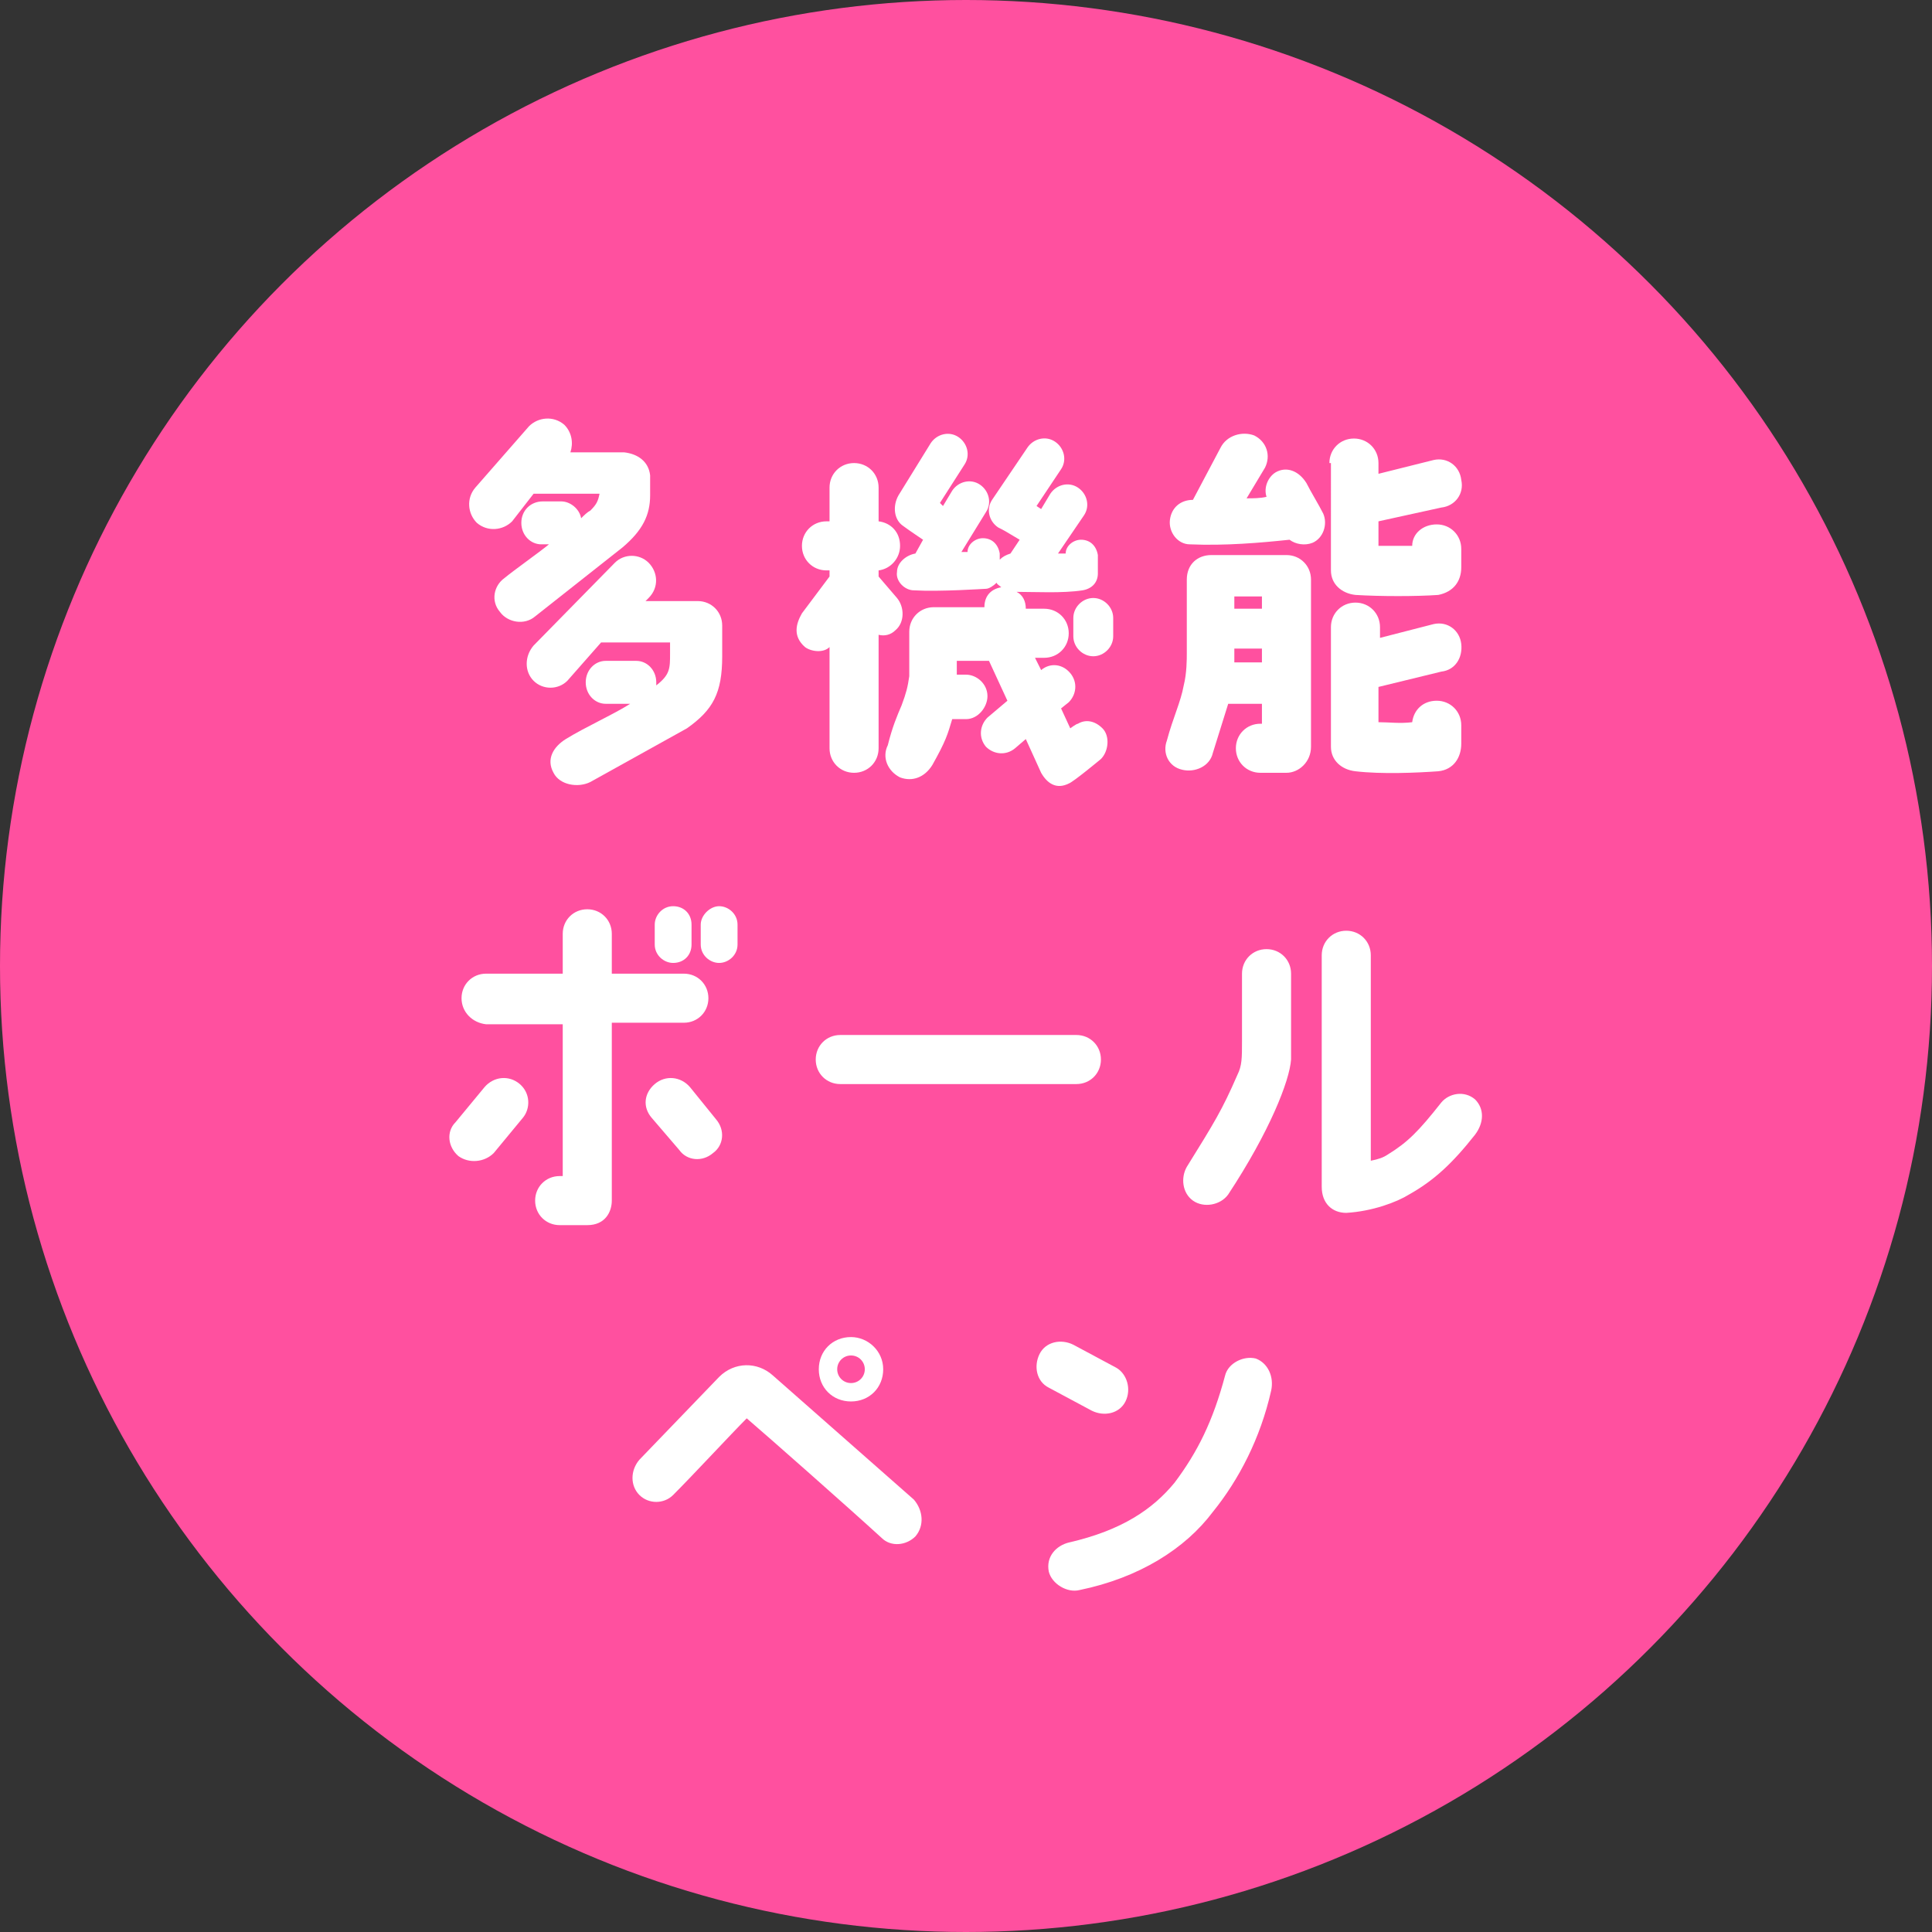
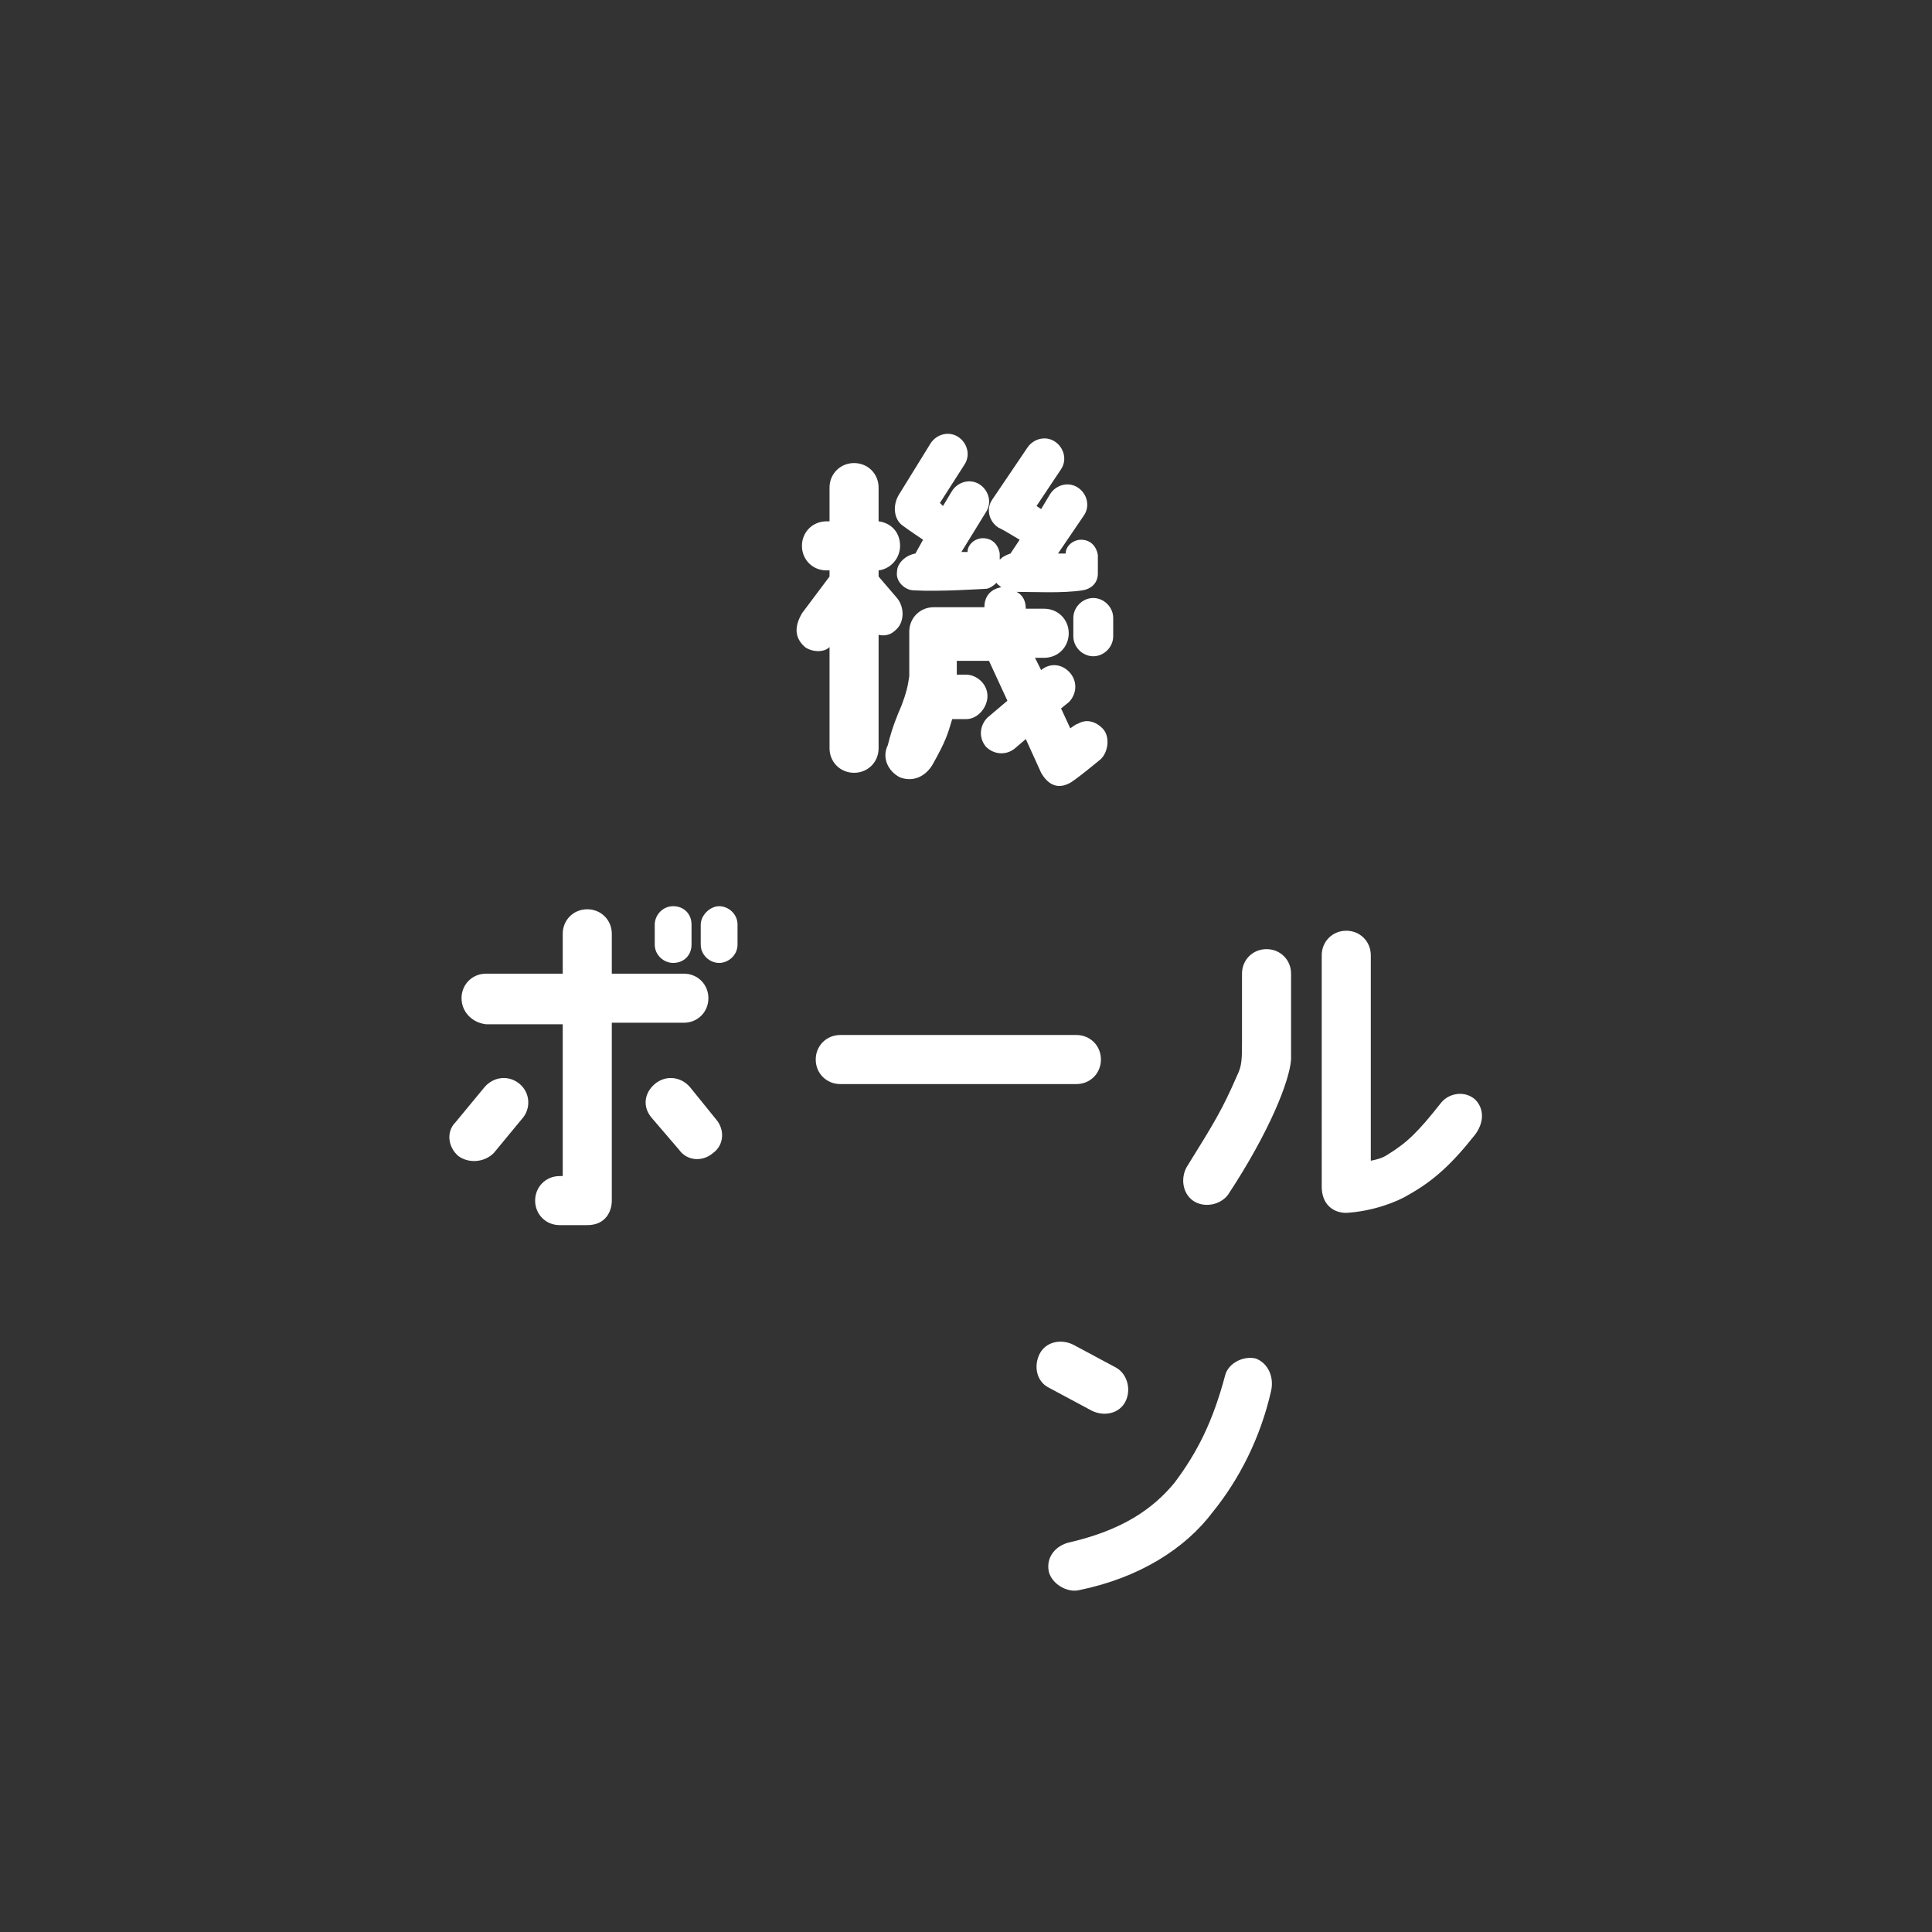
<svg xmlns="http://www.w3.org/2000/svg" version="1.1" id="レイヤー_1" x="0px" y="0px" viewBox="0 0 126 126" style="enable-background:new 0 0 126 126;" xml:space="preserve">
  <rect x="0" y="0" width="126" height="126" fill="#333333" stroke="none" />
  <style type="text/css">
	.st0{fill:#FF509F;}
	.st1{fill:#FFFFFF;}
</style>
  <g>
    <g>
-       <circle class="st0" cx="63" cy="63" r="63" />
-     </g>
+       </g>
    <g>
      <g>
-         <path class="st1" d="M42.4,31c0,0.5,0,1.3,0,1.3c0,1.3-0.5,2.3-1.8,3.4l-5.7,4.5c-0.7,0.6-1.8,0.4-2.3-0.3     c-0.6-0.7-0.4-1.7,0.3-2.2c0.6-0.5,2.3-1.7,2.9-2.2h-0.5c-0.7,0-1.3-0.6-1.3-1.4s0.6-1.4,1.4-1.4h1.2c0.6,0,1.2,0.5,1.3,1.1     c0.2-0.2,0.4-0.4,0.6-0.5c0.4-0.4,0.5-0.6,0.6-1.1h-4.3L33.4,34c-0.6,0.6-1.6,0.7-2.3,0.1c-0.6-0.6-0.7-1.6-0.1-2.3l3.5-4     c0.6-0.6,1.6-0.7,2.3-0.1c0.5,0.5,0.6,1.2,0.4,1.8h3.5C41.6,29.6,42.3,30.1,42.4,31z M42.3,39l-0.2,0.2c0,0,3.3,0,3.4,0     c0.9,0,1.6,0.7,1.6,1.6c0,0.4,0,2,0,2c0,2.4-0.6,3.5-2.3,4.7l-6.3,3.5c-0.8,0.4-2,0.2-2.4-0.6c-0.5-0.9,0-1.7,0.8-2.2     c1.3-0.8,3.1-1.6,4.2-2.3h-1.6c-0.7,0-1.3-0.6-1.3-1.4s0.6-1.4,1.3-1.4h2c0.7,0,1.3,0.6,1.3,1.4c0,0.1,0,0.2,0,0.2     c0.9-0.7,0.9-1.1,0.9-2.1c0,0,0-0.4,0-0.7l-4.5,0L37,44.4c-0.6,0.6-1.6,0.6-2.2,0c-0.6-0.6-0.6-1.6,0-2.3l5.3-5.4     c0.6-0.6,1.6-0.6,2.2,0C42.9,37.3,43,38.3,42.3,39z" />
        <path class="st1" d="M54.1,37.6v-0.4h-0.2c-0.9,0-1.6-0.7-1.6-1.6c0-0.9,0.7-1.6,1.6-1.6h0.2v-2.2c0-0.9,0.7-1.6,1.6-1.6     c0.9,0,1.6,0.7,1.6,1.6V34c0.8,0.1,1.4,0.7,1.4,1.6c0,0.8-0.6,1.5-1.4,1.6v0.4l1.2,1.4c0.5,0.6,0.5,1.6-0.1,2.1     c-0.3,0.3-0.7,0.4-1.1,0.3v7.4c0,0.9-0.7,1.6-1.6,1.6c-0.9,0-1.6-0.7-1.6-1.6v-6.6c-0.4,0.4-1.2,0.3-1.6,0     c-0.8-0.7-0.6-1.5-0.2-2.2L54.1,37.6z M58.8,46c0.3-0.8,0.4-1.2,0.5-1.9c0,0,0-1.1,0-2.9c0-0.9,0.7-1.6,1.6-1.6h3.3     c0-0.8,0.5-1.2,1.1-1.3c-0.1-0.1-0.3-0.2-0.3-0.3c-0.2,0.2-0.5,0.4-0.7,0.4c-0.1,0-3,0.2-4.7,0.1c-0.6,0-1.2-0.6-1.1-1.2     c0-0.6,0.6-1.1,1.2-1.2l0.5-0.9c0,0-0.9-0.6-1.3-0.9c-0.6-0.4-0.7-1.3-0.3-2l2.1-3.4c0.4-0.6,1.2-0.8,1.8-0.4     c0.6,0.4,0.8,1.2,0.4,1.8l-1.6,2.5l0.2,0.2l0.6-1c0.4-0.6,1.2-0.8,1.8-0.4c0.6,0.4,0.8,1.2,0.4,1.8L62.7,36c0.1,0,0.3,0,0.4,0     c0-0.5,0.5-0.9,1-0.9c0.6,0,1,0.4,1.1,1v0.4c0.2-0.2,0.4-0.3,0.7-0.4c0,0,0.6-0.9,0.6-0.9c-1-0.6-1-0.6-1.4-0.8     c-0.6-0.4-0.8-1.2-0.4-1.8l2.3-3.4c0.4-0.6,1.2-0.8,1.8-0.4c0.6,0.4,0.8,1.2,0.4,1.8l-1.6,2.4l0.3,0.2l0.6-1     c0.4-0.6,1.2-0.8,1.8-0.4c0.6,0.4,0.8,1.2,0.4,1.8L69,36.1c0.2,0,0.3,0,0.5,0c0-0.5,0.5-0.9,1-0.9c0.6,0,1,0.4,1.1,1l0,1.2     c0,0.6-0.4,1-1,1.1c-1.3,0.2-3.1,0.1-4.3,0.1c0.4,0.2,0.6,0.6,0.6,1.1h1.2c0.9,0,1.6,0.7,1.6,1.6c0,0.9-0.7,1.6-1.6,1.6h-0.6     l0.4,0.8c0.6-0.5,1.4-0.4,1.9,0.2c0.5,0.6,0.4,1.4-0.1,1.9l-0.5,0.4l0.6,1.3c0,0,0.4-0.3,0.5-0.3c0.5-0.3,1.1-0.2,1.6,0.3     c0.5,0.5,0.4,1.5-0.1,2c0,0-1.8,1.5-2.1,1.6c-0.8,0.4-1.4,0-1.8-0.7l-1-2.2l-0.7,0.6c-0.6,0.5-1.4,0.4-1.9-0.1     c-0.5-0.6-0.4-1.4,0.1-1.9l1.3-1.1l-1.2-2.6h-2.1v0.9H63c0.7,0,1.4,0.6,1.4,1.4c0,0.7-0.6,1.5-1.4,1.5h-0.9c-0.3,1-0.4,1.4-1.3,3     c-0.5,0.8-1.3,1.1-2.1,0.8c-0.8-0.4-1.2-1.3-0.8-2.1C58.2,47.4,58.5,46.7,58.8,46z M71.3,39c0.7,0,1.3,0.6,1.3,1.3v1.2     c0,0.7-0.6,1.3-1.3,1.3c-0.7,0-1.3-0.6-1.3-1.3v-1.2C70,39.6,70.6,39,71.3,39z" />
-         <path class="st1" d="M80.1,45.9l-1,3.2c-0.2,0.9-1.2,1.3-2,1.1c-0.9-0.2-1.3-1.1-1-1.9c0.4-1.5,0.9-2.5,1.1-3.6     c0.2-0.8,0.2-1.7,0.2-2.1v-4.8c0-1,0.7-1.6,1.6-1.6c1.5,0,1.4,0,4.9,0c0.9,0,1.6,0.7,1.6,1.6v10.9c0,1-0.8,1.7-1.6,1.7h-1.7     c-0.9,0-1.6-0.7-1.6-1.6c0-0.9,0.7-1.6,1.6-1.6h0.1v-1.3H80.1z M86.3,33.5c0.3,0.7,0,1.6-0.7,1.9c-0.5,0.2-1.1,0.1-1.5-0.2     c-1.9,0.2-4.2,0.4-6.5,0.3c-0.8,0-1.4-0.8-1.3-1.6c0.1-0.8,0.7-1.3,1.5-1.3l1.8-3.4c0.4-0.8,1.4-1.1,2.2-0.8     c0.8,0.4,1.1,1.3,0.7,2.1l-1.2,2c0.4,0,0.9,0,1.3-0.1c-0.2-0.6,0.1-1.3,0.6-1.6c0.7-0.4,1.5-0.1,2,0.7     C85.5,32.1,86,32.9,86.3,33.5z M80.5,39.7h1.8v-0.8h-1.8V39.7z M80.5,43.2h1.8v-0.9h-1.8C80.5,42.4,80.5,43.2,80.5,43.2z      M86.7,30.2c0-0.9,0.7-1.6,1.6-1.6c0.9,0,1.6,0.7,1.6,1.6v0.7l3.6-0.9c0.9-0.2,1.7,0.4,1.8,1.3c0.2,0.9-0.4,1.7-1.3,1.8L89.9,34     v1.6c0.7,0,1.4,0,2.2,0c0-0.8,0.7-1.4,1.6-1.4c0.9,0,1.6,0.7,1.6,1.6V37c0,0.9-0.5,1.6-1.5,1.8c-1.4,0.1-3.8,0.1-5.4,0     c-0.9-0.1-1.6-0.7-1.6-1.6V30.2z M89.9,44.8v2.3c0.7,0,1.4,0.1,2.2,0c0.1-0.8,0.7-1.4,1.6-1.4c0.9,0,1.6,0.7,1.6,1.6v1.2     c0,0.9-0.5,1.7-1.5,1.8c-1.4,0.1-3.7,0.2-5.4,0c-0.9-0.1-1.6-0.7-1.6-1.6v-7.8c0-0.9,0.7-1.6,1.6-1.6c0.9,0,1.6,0.7,1.6,1.6v0.7     l3.5-0.9c0.9-0.2,1.7,0.4,1.8,1.3c0.1,0.9-0.4,1.7-1.3,1.8L89.9,44.8z" />
        <path class="st1" d="M29.9,75.4c-0.7-0.6-0.8-1.6-0.2-2.2l1.9-2.3c0.6-0.7,1.6-0.8,2.3-0.2c0.7,0.6,0.7,1.6,0.2,2.2l-1.9,2.3     C31.6,75.8,30.6,75.9,29.9,75.4z M30.1,65.1c0-0.9,0.7-1.6,1.6-1.6h5v-2.6c0-0.9,0.7-1.6,1.6-1.6c0.9,0,1.6,0.7,1.6,1.6v2.6h4.7     c0.9,0,1.6,0.7,1.6,1.6c0,0.9-0.7,1.6-1.6,1.6h-4.7v11.6c0,0.7-0.4,1.6-1.6,1.6h-1.8c-0.9,0-1.6-0.7-1.6-1.6     c0-0.9,0.7-1.6,1.6-1.6h0.2v-9.9h-5C30.8,66.7,30.1,66,30.1,65.1z M46.7,73c0.6,0.7,0.5,1.7-0.2,2.2c-0.7,0.6-1.7,0.5-2.2-0.2     l-1.8-2.1c-0.6-0.7-0.5-1.6,0.2-2.2c0.7-0.6,1.7-0.5,2.3,0.2L46.7,73z M45.1,60.3v1.3c0,0.7-0.5,1.2-1.2,1.2     c-0.6,0-1.2-0.5-1.2-1.2v-1.3c0-0.6,0.5-1.2,1.2-1.2C44.6,59.1,45.1,59.6,45.1,60.3z M48.1,60.3v1.3c0,0.7-0.6,1.2-1.2,1.2     s-1.2-0.5-1.2-1.2v-1.3c0-0.6,0.6-1.2,1.2-1.2S48.1,59.6,48.1,60.3z" />
        <path class="st1" d="M53.2,69.1c0-0.9,0.7-1.6,1.6-1.6h15.4c0.9,0,1.6,0.7,1.6,1.6c0,0.9-0.7,1.6-1.6,1.6H54.8     C53.9,70.7,53.2,70,53.2,69.1z" />
        <path class="st1" d="M77.8,78.3c-0.7-0.5-0.8-1.5-0.4-2.2c1.8-2.9,2.3-3.7,3.3-6C81,69.5,81,69,81,67.9c0-1.7,0-2.4,0-4.4     c0-0.9,0.7-1.6,1.6-1.6c0.9,0,1.6,0.7,1.6,1.6c0,2.5,0,4.4,0,5.6c-0.1,1.4-1.4,4.7-4.1,8.8C79.6,78.6,78.5,78.8,77.8,78.3z      M96.2,71.7c0.6,0.6,0.6,1.5,0,2.3c-1.5,1.9-2.7,3-4.3,3.9c-0.8,0.5-2.4,1.1-4.1,1.2c-0.9,0-1.6-0.6-1.6-1.7V62.3     c0-0.9,0.7-1.6,1.6-1.6c0.9,0,1.6,0.7,1.6,1.6v13.4c0.5-0.1,0.8-0.2,1.1-0.4c1.3-0.8,2-1.5,3.5-3.4     C94.5,71.3,95.5,71.1,96.2,71.7z" />
-         <path class="st1" d="M59.7,100.2c-0.6,0.6-1.6,0.7-2.2,0.1c-2.3-2.1-7.4-6.6-8.8-7.8c-1,1-3.5,3.7-4.8,5c-0.6,0.6-1.6,0.6-2.2,0     c-0.6-0.6-0.6-1.6,0-2.3l5.2-5.4c1-1,2.5-1,3.5-0.1l9.2,8.1C60.2,98.5,60.3,99.5,59.7,100.2z M57.6,89.3c0,1.2-0.9,2.1-2.1,2.1     c-1.2,0-2.1-0.9-2.1-2.1c0-1.2,0.9-2.1,2.1-2.1C56.6,87.2,57.6,88.1,57.6,89.3z M56.4,89.3c0-0.5-0.4-0.9-0.9-0.9     c-0.5,0-0.9,0.4-0.9,0.9c0,0.5,0.4,0.9,0.9,0.9C56,90.2,56.4,89.8,56.4,89.3z" />
        <path class="st1" d="M68.4,90.5c-0.8-0.4-1-1.4-0.6-2.2c0.4-0.8,1.4-1,2.2-0.6l2.8,1.5c0.7,0.4,1,1.4,0.6,2.2     c-0.4,0.8-1.4,1-2.2,0.6L68.4,90.5z M82.9,90.7c-0.7,3.1-2.1,5.8-3.8,7.9c-1.8,2.4-4.8,4.3-8.7,5.1c-0.8,0.2-1.8-0.4-2-1.2     c-0.2-1,0.5-1.7,1.3-1.9c3.5-0.8,5.5-2.2,6.9-3.9c1.5-2,2.5-4,3.3-7c0.2-0.8,1.2-1.3,2-1.1C82.7,88.9,83.1,89.8,82.9,90.7z" />
      </g>
    </g>
  </g>
</svg>